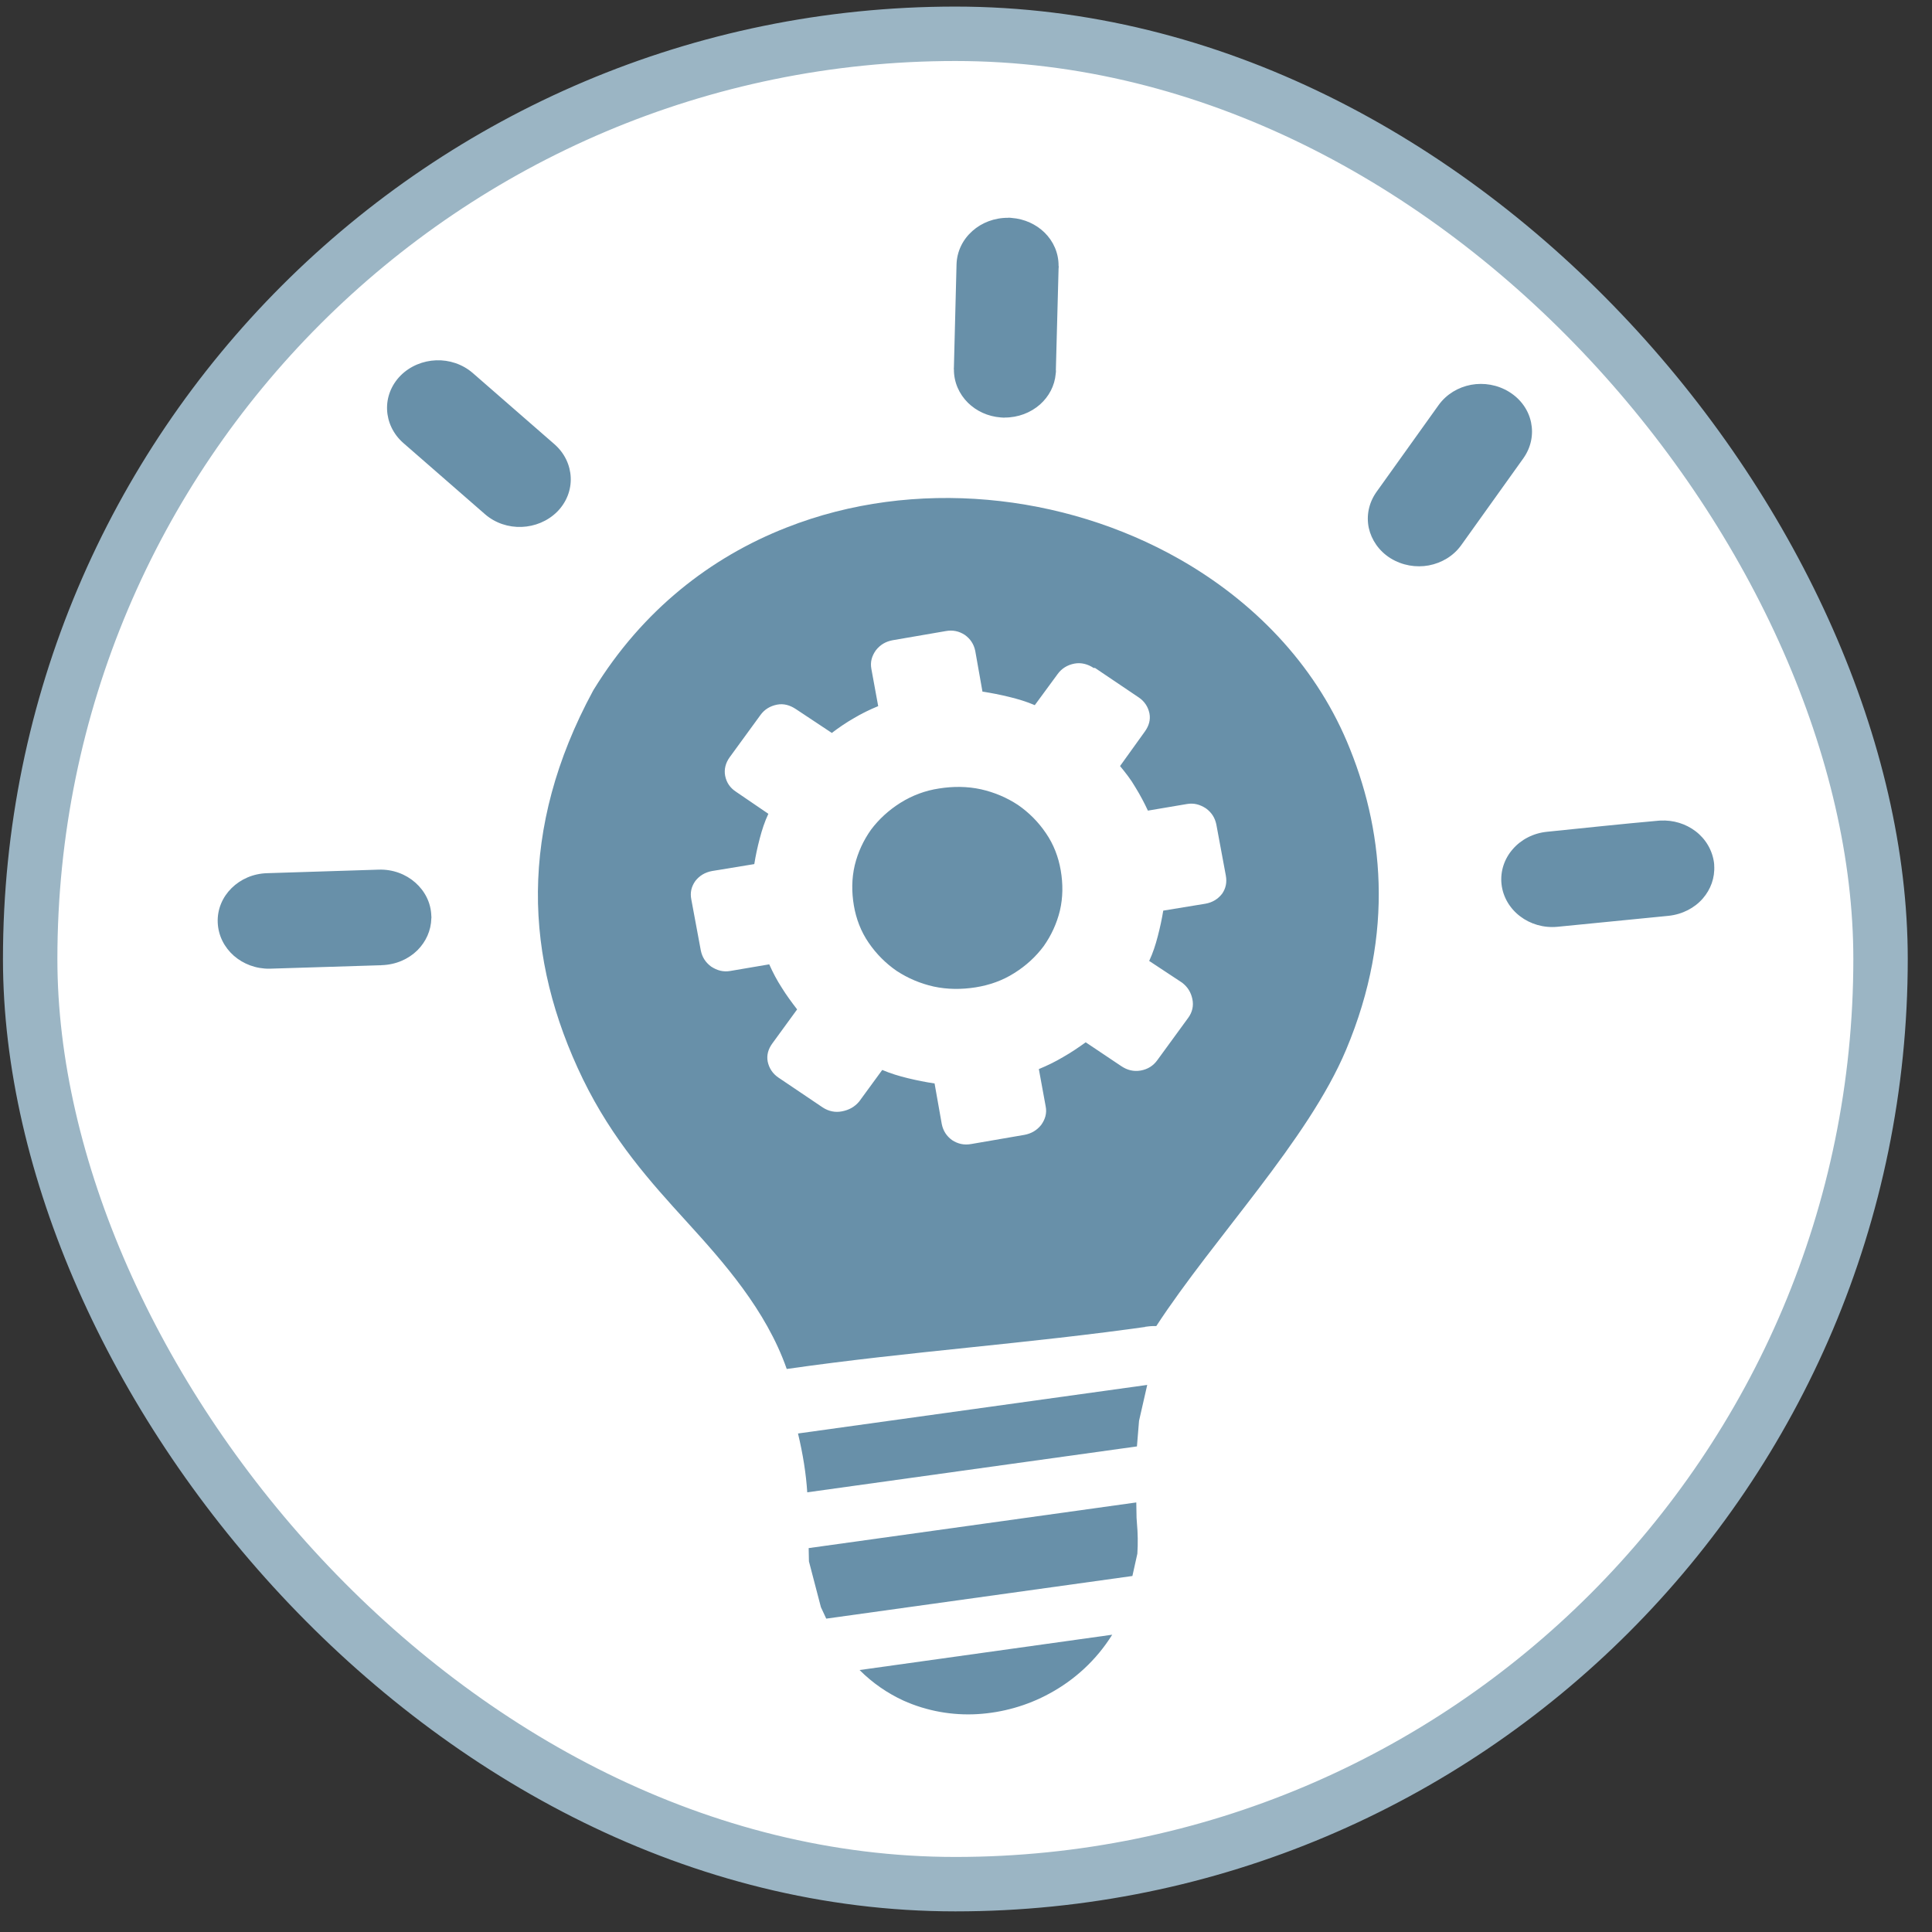
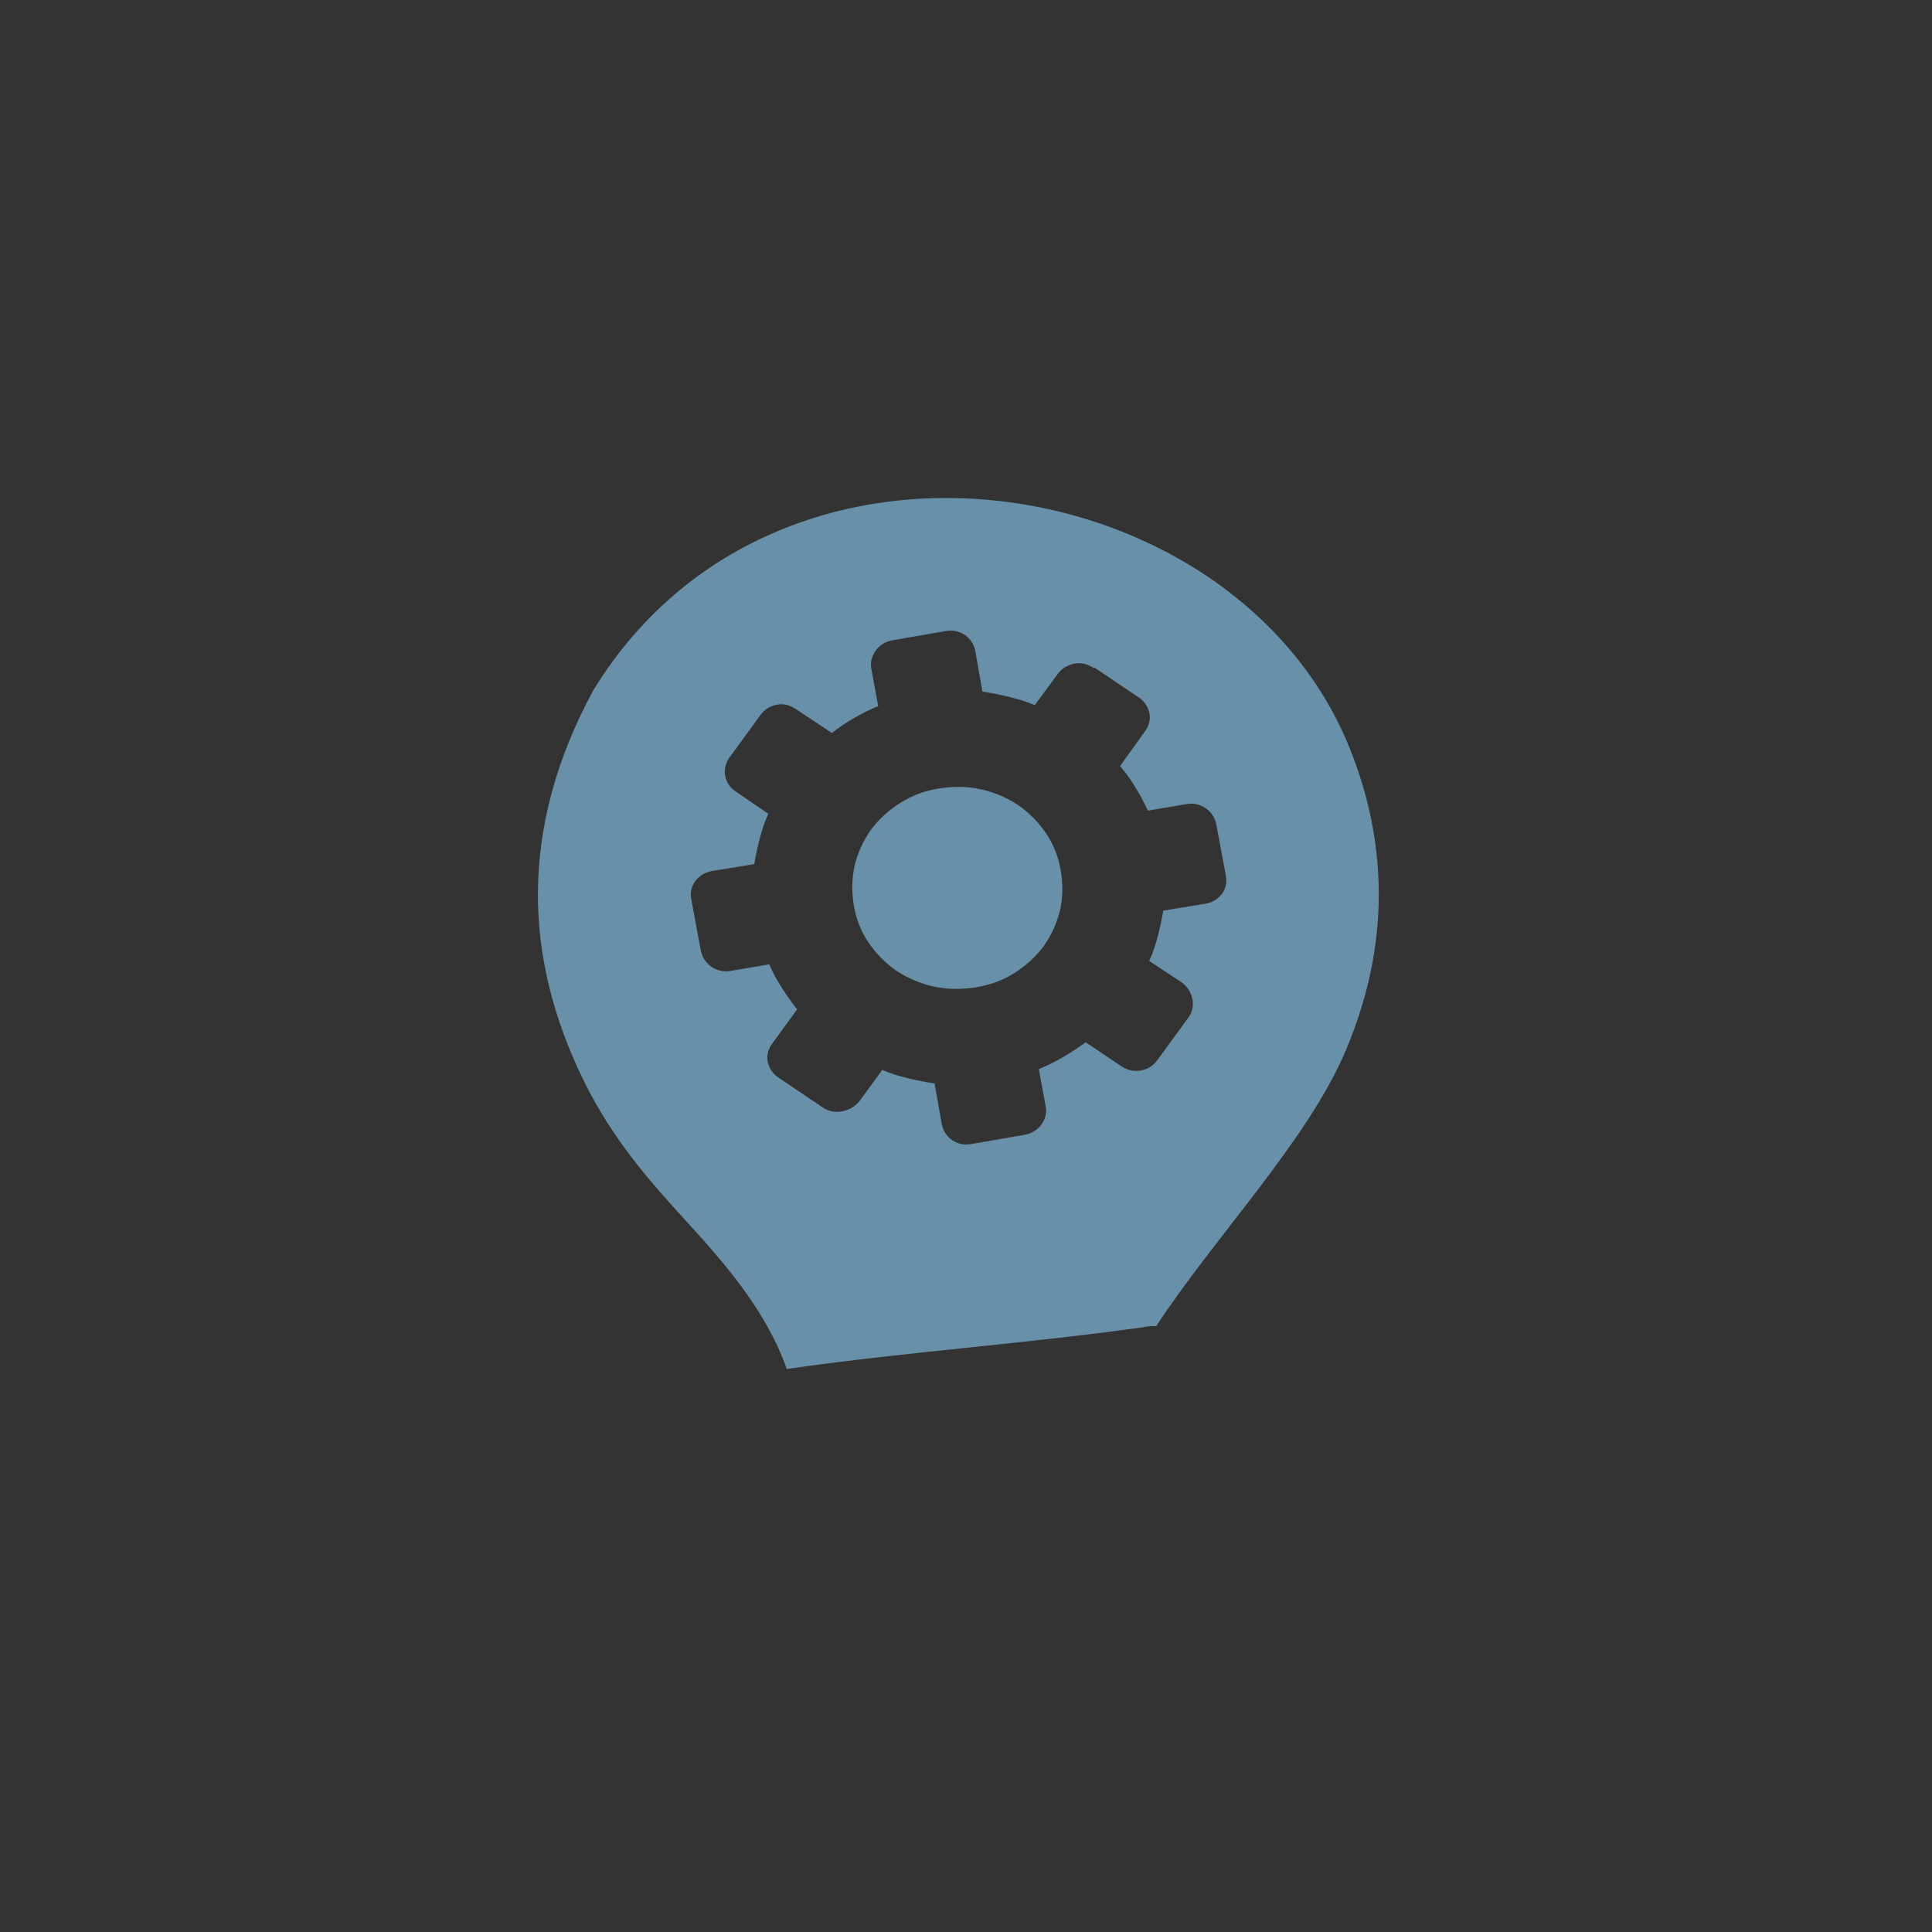
<svg xmlns="http://www.w3.org/2000/svg" width="71" height="71" viewBox="0 0 71 71" fill="none">
  <rect x="0" y="0" width="71" height="71" fill="#333333" stroke="none" />
-   <rect x="1.109" y="1.242" width="68" height="68" rx="34" fill="white" />
-   <path d="M40.873 60.075C40.29 61.01 39.486 61.74 38.568 62.236C37.75 62.684 36.836 62.939 35.922 62.993C34.995 63.047 34.057 62.881 33.201 62.496C32.617 62.227 32.072 61.856 31.589 61.373L40.873 60.075ZM42.16 50.895L41.859 52.215L41.782 53.155L29.666 54.842C29.623 54.166 29.508 53.437 29.326 52.68L42.16 50.895ZM41.758 55.214L41.768 55.782L41.782 55.979C41.816 56.351 41.821 56.727 41.797 57.098L41.615 57.917L30.364 59.484L30.168 59.063L29.728 57.38L29.718 56.892L41.758 55.214Z" fill="#6890A9" />
-   <path d="M35.152 9.719C35.166 9.231 35.386 8.797 35.736 8.488C36.075 8.184 36.544 8 37.051 8.004V8C37.094 8 37.137 8.004 37.18 8.009C37.654 8.045 38.08 8.246 38.386 8.546C38.711 8.864 38.907 9.298 38.902 9.777H38.907C38.907 9.808 38.907 9.84 38.902 9.866L38.802 13.613H38.807C38.807 13.653 38.802 13.693 38.797 13.734C38.759 14.181 38.544 14.575 38.223 14.862C37.879 15.166 37.415 15.349 36.908 15.345V15.349C36.865 15.349 36.822 15.345 36.779 15.341C36.3 15.305 35.879 15.103 35.573 14.803C35.248 14.481 35.052 14.047 35.056 13.572H35.052C35.052 13.541 35.052 13.51 35.056 13.483L35.152 9.719ZM14.822 16.28C14.445 15.949 14.244 15.506 14.225 15.059C14.205 14.611 14.373 14.154 14.722 13.801C15.076 13.447 15.55 13.259 16.028 13.241C16.506 13.223 16.994 13.38 17.372 13.707L20.376 16.325C20.754 16.656 20.955 17.099 20.974 17.547C20.993 17.999 20.826 18.451 20.477 18.805C20.122 19.158 19.649 19.346 19.171 19.364C18.688 19.382 18.204 19.226 17.826 18.899L14.822 16.28ZM9.91 35.599C9.403 35.607 8.939 35.424 8.594 35.124C8.245 34.815 8.02 34.386 8.001 33.898C7.982 33.414 8.178 32.967 8.508 32.64C8.838 32.313 9.298 32.103 9.819 32.089L13.918 31.959C14.435 31.942 14.913 32.125 15.262 32.434C15.612 32.743 15.837 33.172 15.851 33.66V33.687H15.856L15.851 33.75C15.841 34.202 15.65 34.609 15.344 34.918C15.014 35.245 14.555 35.451 14.033 35.469H14.005V35.473H13.961L9.91 35.599ZM60.949 30.16L61.011 30.156C61.499 30.129 61.954 30.277 62.308 30.545C62.681 30.827 62.934 31.248 62.992 31.727V31.745C62.996 31.745 62.996 31.794 62.996 31.803C63.025 32.259 62.867 32.685 62.58 33.016C62.279 33.365 61.829 33.602 61.318 33.656L57.237 34.059C56.721 34.108 56.233 33.956 55.864 33.674C55.491 33.392 55.233 32.971 55.18 32.492C55.128 32.013 55.29 31.552 55.592 31.208C55.893 30.858 56.343 30.617 56.855 30.567C58.218 30.429 59.586 30.281 60.949 30.16ZM52.87 14.884C53.162 14.481 53.592 14.23 54.061 14.141C54.53 14.056 55.032 14.136 55.467 14.405L55.472 14.409C55.903 14.678 56.175 15.085 56.266 15.524C56.357 15.963 56.271 16.433 55.984 16.84L53.702 20.031C53.415 20.434 52.98 20.689 52.506 20.779C52.038 20.864 51.535 20.783 51.1 20.515C50.67 20.246 50.397 19.834 50.301 19.396C50.21 18.957 50.297 18.487 50.584 18.08L52.87 14.884Z" fill="#6890A9" />
  <path d="M25.248 44.91C23.907 43.438 22.52 41.907 21.421 39.655C20.345 37.435 19.749 35.144 19.768 32.762C19.791 30.381 20.42 27.928 21.789 25.395C21.798 25.377 21.807 25.364 21.817 25.346C23.609 22.427 26.118 20.476 28.912 19.384C31.254 18.462 33.8 18.148 36.296 18.368C38.782 18.587 41.217 19.339 43.344 20.548C46.049 22.087 48.275 24.37 49.499 27.253C50.16 28.815 50.607 30.556 50.663 32.462C50.719 34.365 50.379 36.415 49.467 38.581C48.07 41.907 44.63 45.461 42.493 48.733C42.134 48.724 41.845 48.798 42.311 48.733C37.706 49.39 33.516 49.651 28.912 50.309C28.153 48.138 26.575 46.369 25.248 44.91ZM40.193 24.549C39.978 24.406 39.732 24.339 39.48 24.388C39.229 24.437 39.019 24.562 38.87 24.768L38.028 25.914C37.725 25.785 37.418 25.691 37.083 25.61C36.747 25.529 36.44 25.467 36.105 25.417L35.84 23.922C35.788 23.667 35.658 23.479 35.462 23.336C35.244 23.193 35.015 23.144 34.75 23.193L32.799 23.529C32.548 23.578 32.352 23.69 32.189 23.896C32.04 24.106 31.975 24.325 32.022 24.58L32.273 25.95C31.957 26.08 31.663 26.223 31.379 26.393C31.095 26.554 30.816 26.747 30.569 26.935L29.247 26.058C29.028 25.914 28.8 25.847 28.553 25.896C28.302 25.946 28.092 26.071 27.943 26.281L26.817 27.826C26.668 28.031 26.603 28.269 26.649 28.51C26.7 28.765 26.831 28.953 27.049 29.097L28.237 29.907C28.102 30.193 28.004 30.493 27.92 30.815C27.836 31.138 27.771 31.433 27.72 31.755L26.165 32.01C25.9 32.06 25.704 32.185 25.555 32.373C25.406 32.583 25.355 32.803 25.406 33.058L25.755 34.933C25.806 35.175 25.923 35.363 26.132 35.52C26.351 35.663 26.579 35.73 26.845 35.681L28.269 35.439C28.404 35.743 28.553 36.025 28.73 36.298C28.898 36.571 29.098 36.84 29.294 37.095L28.381 38.348C28.232 38.554 28.167 38.778 28.213 39.015C28.265 39.257 28.395 39.458 28.609 39.602L30.234 40.698C30.453 40.841 30.695 40.891 30.946 40.841C31.198 40.792 31.407 40.68 31.575 40.479L32.422 39.32C32.725 39.449 33.032 39.543 33.367 39.624C33.703 39.705 34.01 39.767 34.345 39.816L34.61 41.311C34.662 41.566 34.792 41.755 34.987 41.898C35.206 42.041 35.434 42.09 35.7 42.041L37.651 41.705C37.902 41.656 38.097 41.544 38.261 41.343C38.409 41.137 38.479 40.913 38.428 40.658L38.177 39.288C38.493 39.158 38.786 39.015 39.071 38.845C39.355 38.684 39.634 38.496 39.899 38.304L41.208 39.181C41.422 39.324 41.654 39.387 41.92 39.342C42.185 39.293 42.381 39.167 42.53 38.962L43.67 37.399C43.819 37.194 43.871 36.956 43.819 36.715C43.768 36.473 43.652 36.272 43.438 36.11L42.232 35.314C42.367 35.027 42.465 34.727 42.548 34.405C42.632 34.083 42.697 33.783 42.749 33.465L44.304 33.21C44.569 33.161 44.764 33.035 44.913 32.843C45.048 32.646 45.095 32.427 45.048 32.172L44.699 30.296C44.648 30.055 44.532 29.866 44.322 29.71C44.103 29.567 43.875 29.5 43.61 29.549L42.185 29.79C42.05 29.5 41.901 29.218 41.724 28.931C41.557 28.64 41.356 28.389 41.161 28.152L42.074 26.881C42.222 26.675 42.288 26.451 42.241 26.214C42.19 25.972 42.059 25.771 41.845 25.628L40.239 24.545L40.193 24.549ZM34.513 28.976C35.025 28.895 35.541 28.895 36.054 29.007C36.547 29.119 36.999 29.311 37.408 29.58C37.804 29.853 38.153 30.198 38.437 30.618C38.721 31.03 38.898 31.496 38.982 31.988C39.066 32.48 39.066 32.977 38.95 33.47C38.833 33.944 38.633 34.378 38.354 34.772C38.07 35.153 37.711 35.488 37.273 35.761C36.845 36.034 36.361 36.204 35.849 36.285C35.337 36.365 34.82 36.365 34.308 36.254C33.814 36.142 33.363 35.949 32.953 35.681C32.557 35.408 32.208 35.063 31.924 34.647C31.64 34.235 31.463 33.77 31.379 33.277C31.296 32.785 31.296 32.288 31.412 31.796C31.528 31.321 31.729 30.887 32.008 30.493C32.292 30.113 32.655 29.777 33.088 29.504C33.526 29.231 34.001 29.052 34.513 28.976Z" fill="#6890A9" />
-   <rect x="1.109" y="1.242" width="68" height="68" rx="34" stroke="#9BB5C4" stroke-width="2" />
</svg>